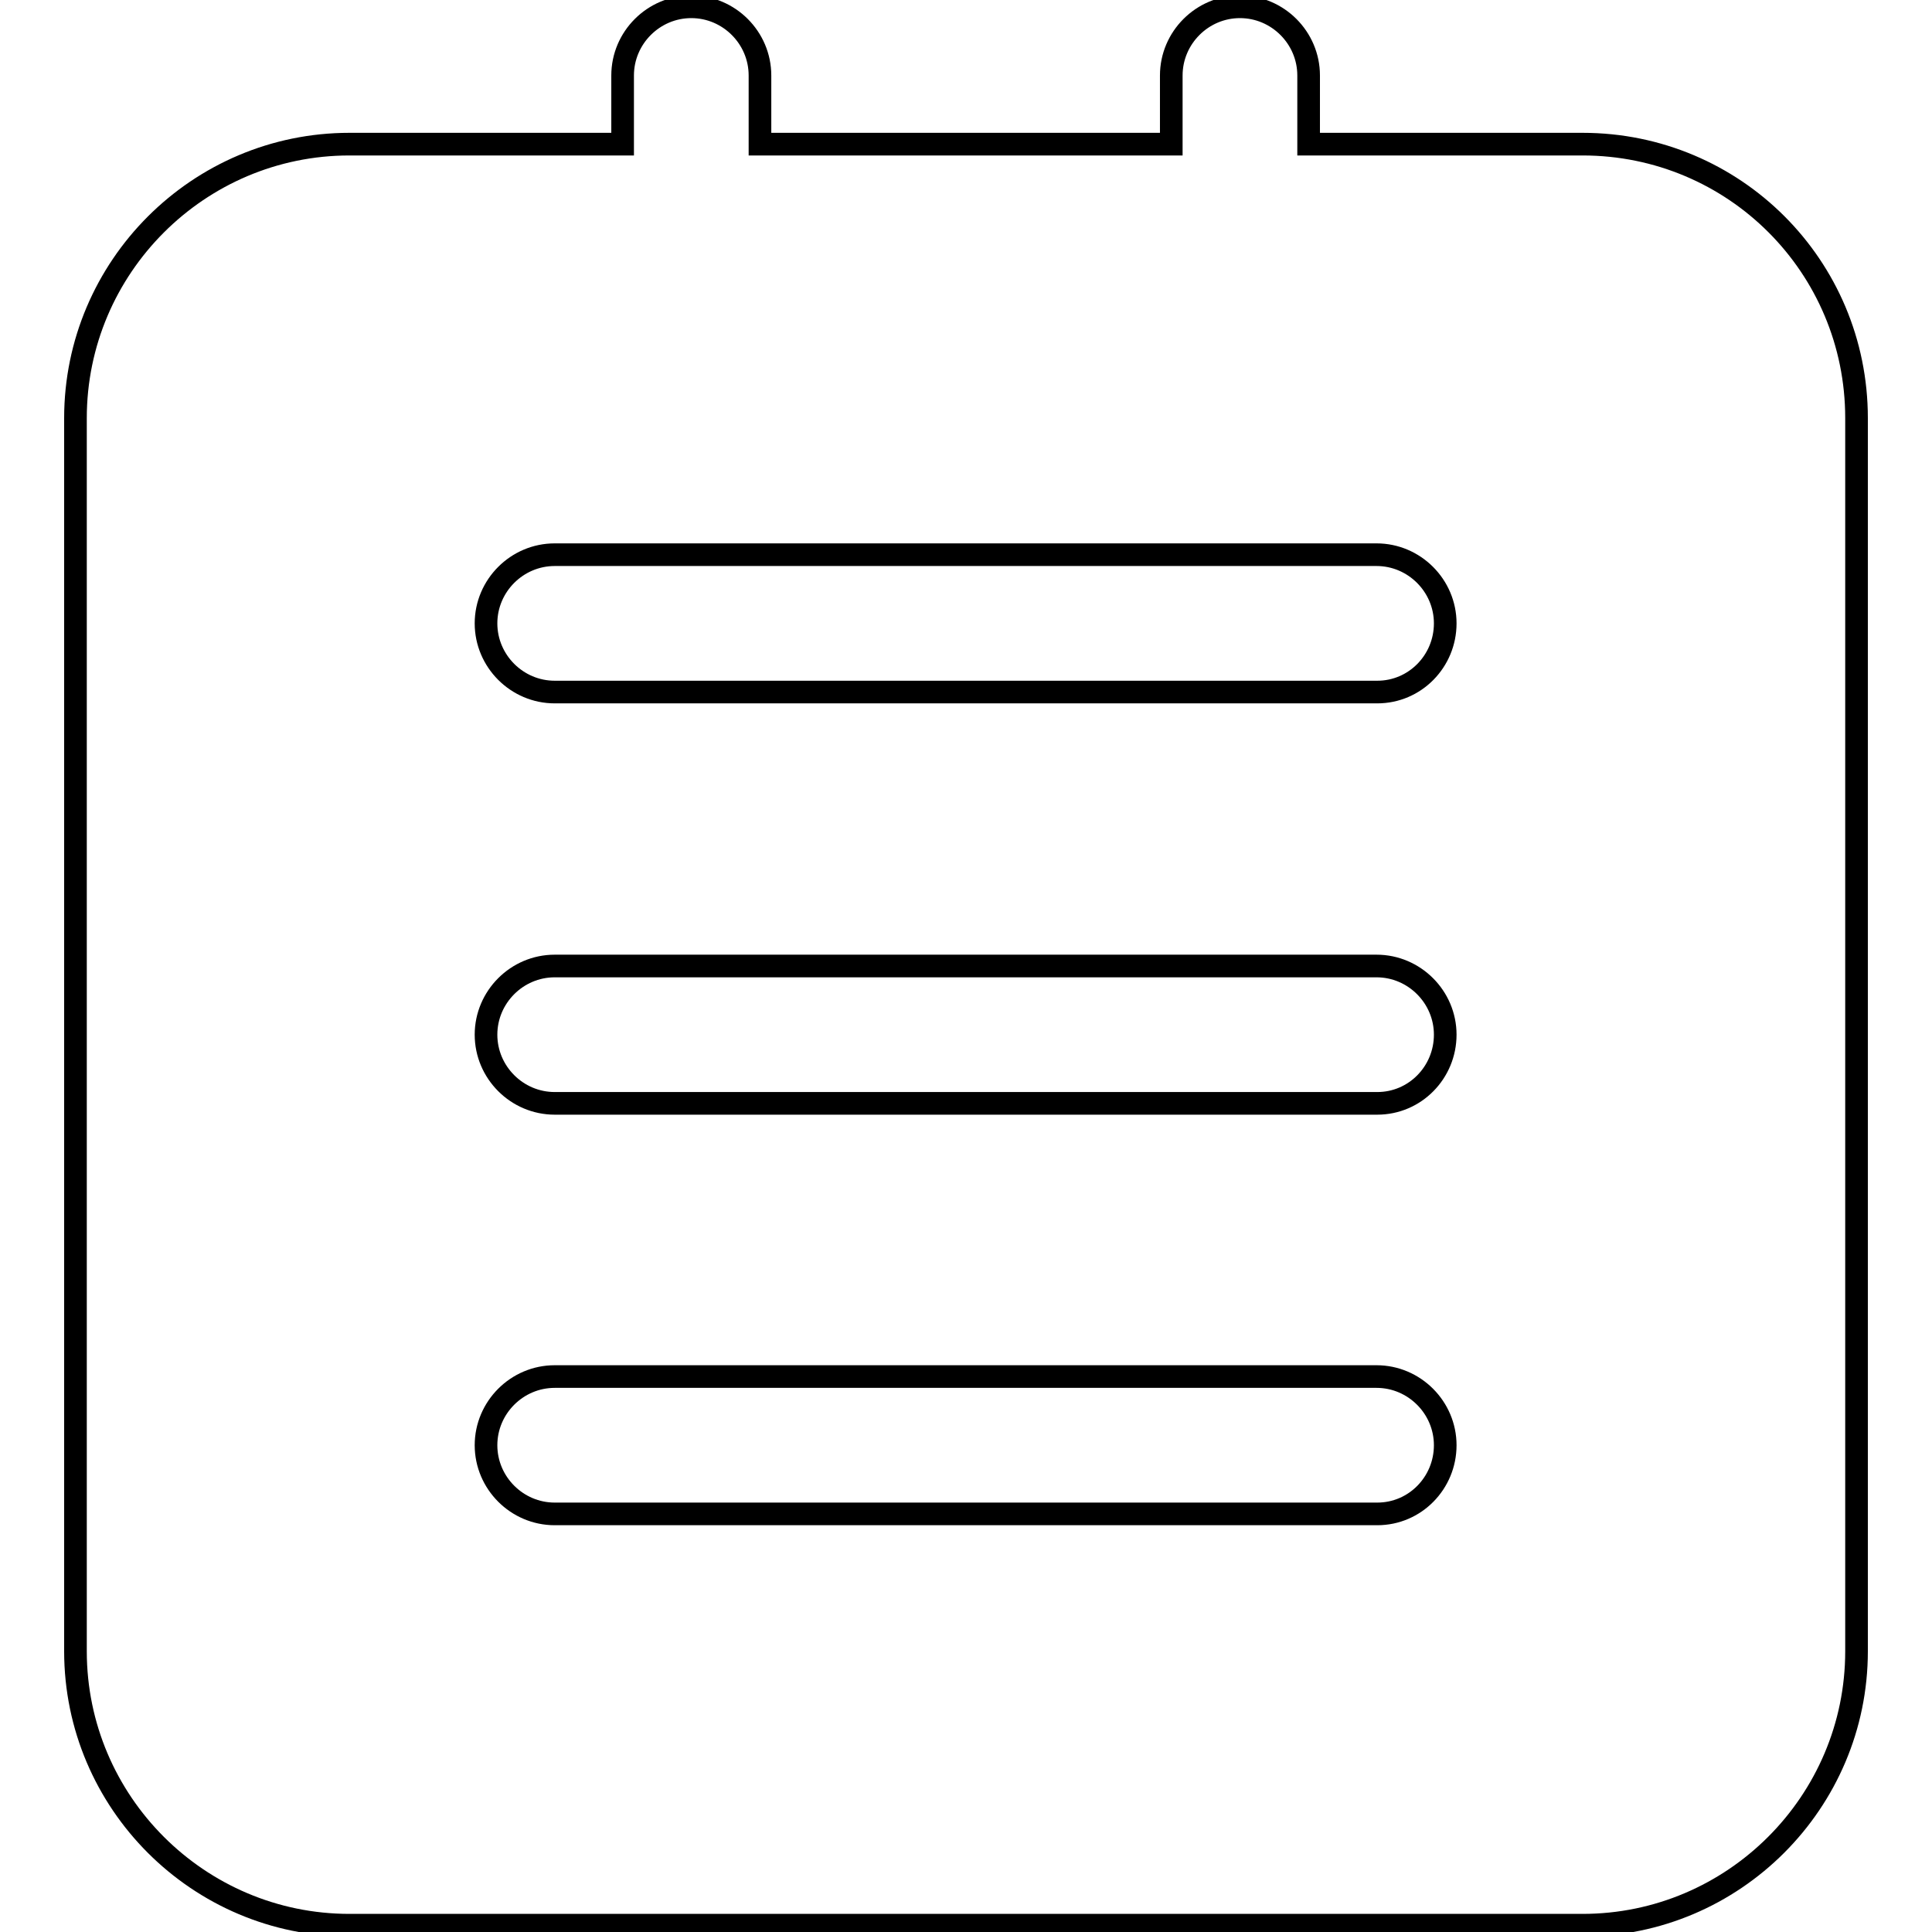
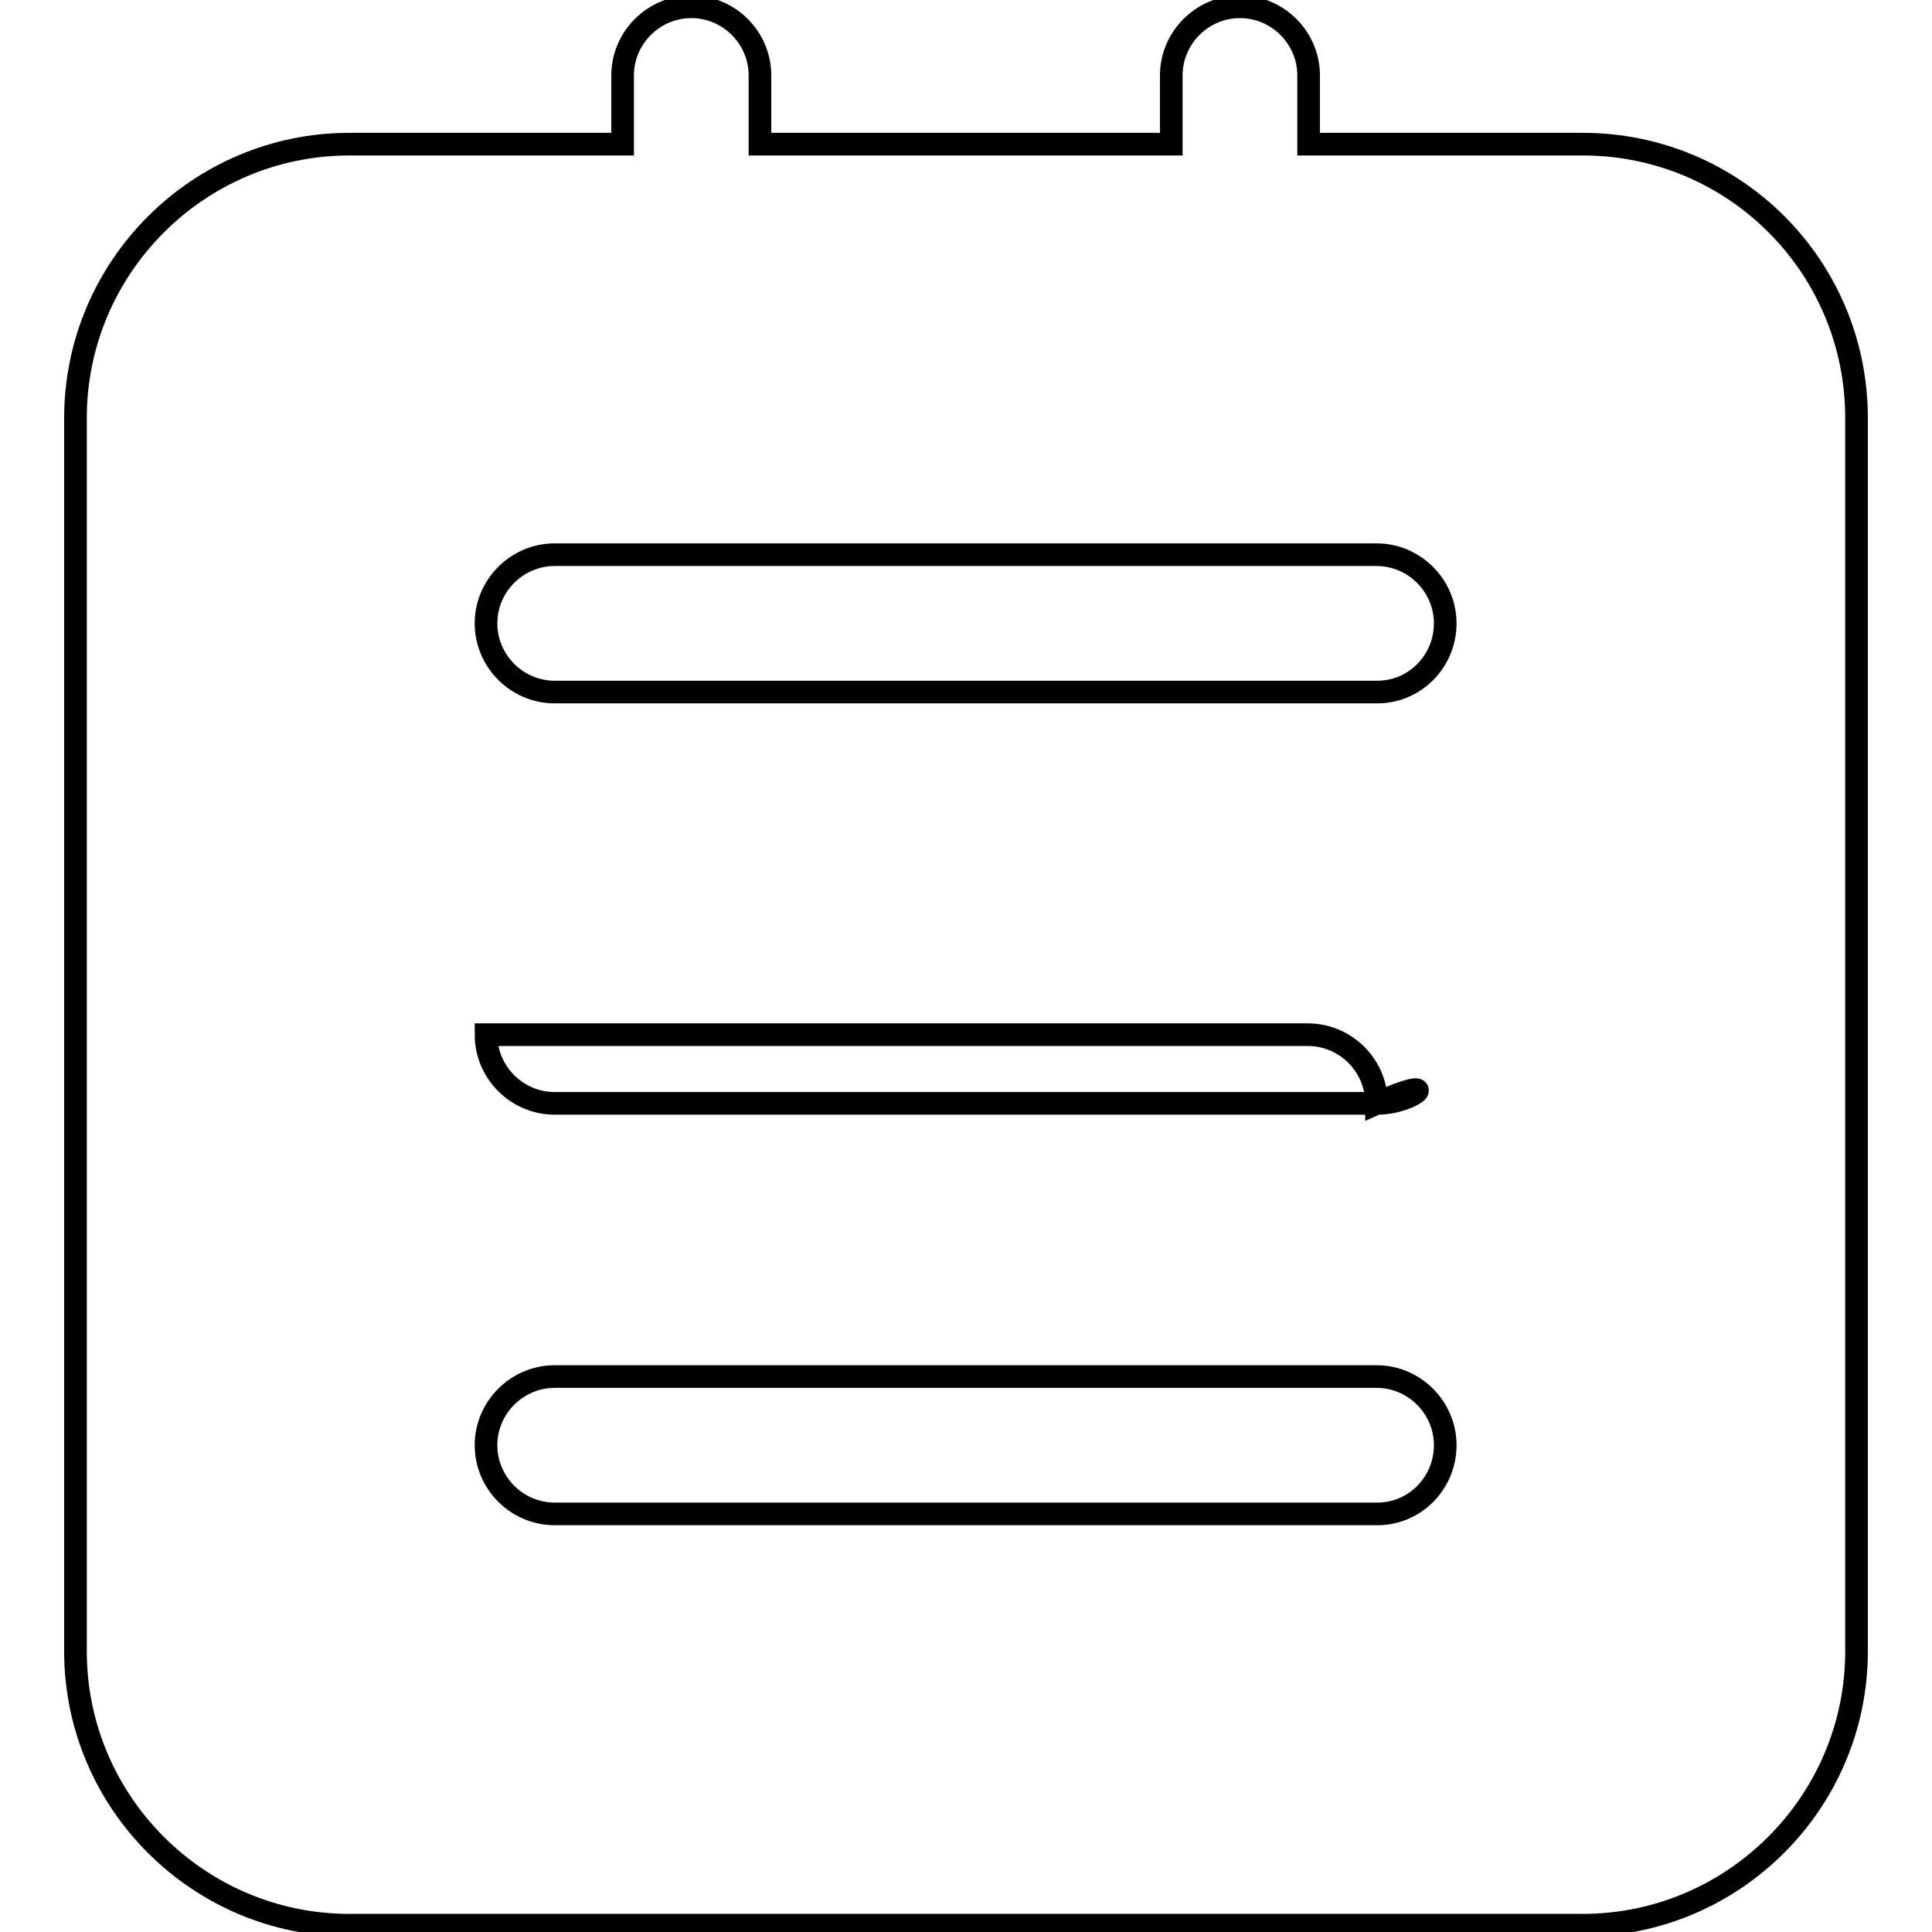
<svg xmlns="http://www.w3.org/2000/svg" version="1.1" x="0px" y="0px" viewBox="0 0 256 256" enable-background="new 0 0 256 256" xml:space="preserve">
  <g>
-     <path stroke-width="3" fill-opacity="0" stroke="#000000" d="M209.7,19.1h-36.3V10c0-5-4.1-9.1-9.1-9.1s-9.1,4.1-9.1,9.1v9.1h-54.5V10c0-5-4.1-9.1-9.1-9.1 c-5,0-9.1,4.1-9.1,9.1v9.1H46.3c-20,0-36.3,16.3-36.3,36.3v163.4c0,20,16.3,36.3,36.3,36.3h163.4c20,0,36.3-16.3,36.3-36.3V55.4 C246,35.3,229.8,19.1,209.7,19.1z M182.5,200.6H73.5c-5,0-9.1-4.1-9.1-9.1c0-5,4.1-9.1,9.1-9.1h108.9c5,0,9.1,4.1,9.1,9.1 C191.5,196.5,187.5,200.6,182.5,200.6z M182.5,146.2H73.5c-5,0-9.1-4.1-9.1-9.1c0-5,4.1-9.1,9.1-9.1h108.9c5,0,9.1,4.1,9.1,9.1 C191.5,142.1,187.5,146.2,182.5,146.2z M182.5,91.7H73.5c-5,0-9.1-4.1-9.1-9.1c0-5,4.1-9.1,9.1-9.1h108.9c5,0,9.1,4.1,9.1,9.1 C191.5,87.6,187.5,91.7,182.5,91.7z" />
+     <path stroke-width="3" fill-opacity="0" stroke="#000000" d="M209.7,19.1h-36.3V10c0-5-4.1-9.1-9.1-9.1s-9.1,4.1-9.1,9.1v9.1h-54.5V10c0-5-4.1-9.1-9.1-9.1 c-5,0-9.1,4.1-9.1,9.1v9.1H46.3c-20,0-36.3,16.3-36.3,36.3v163.4c0,20,16.3,36.3,36.3,36.3h163.4c20,0,36.3-16.3,36.3-36.3V55.4 C246,35.3,229.8,19.1,209.7,19.1z M182.5,200.6H73.5c-5,0-9.1-4.1-9.1-9.1c0-5,4.1-9.1,9.1-9.1h108.9c5,0,9.1,4.1,9.1,9.1 C191.5,196.5,187.5,200.6,182.5,200.6z M182.5,146.2H73.5c-5,0-9.1-4.1-9.1-9.1h108.9c5,0,9.1,4.1,9.1,9.1 C191.5,142.1,187.5,146.2,182.5,146.2z M182.5,91.7H73.5c-5,0-9.1-4.1-9.1-9.1c0-5,4.1-9.1,9.1-9.1h108.9c5,0,9.1,4.1,9.1,9.1 C191.5,87.6,187.5,91.7,182.5,91.7z" />
  </g>
</svg>